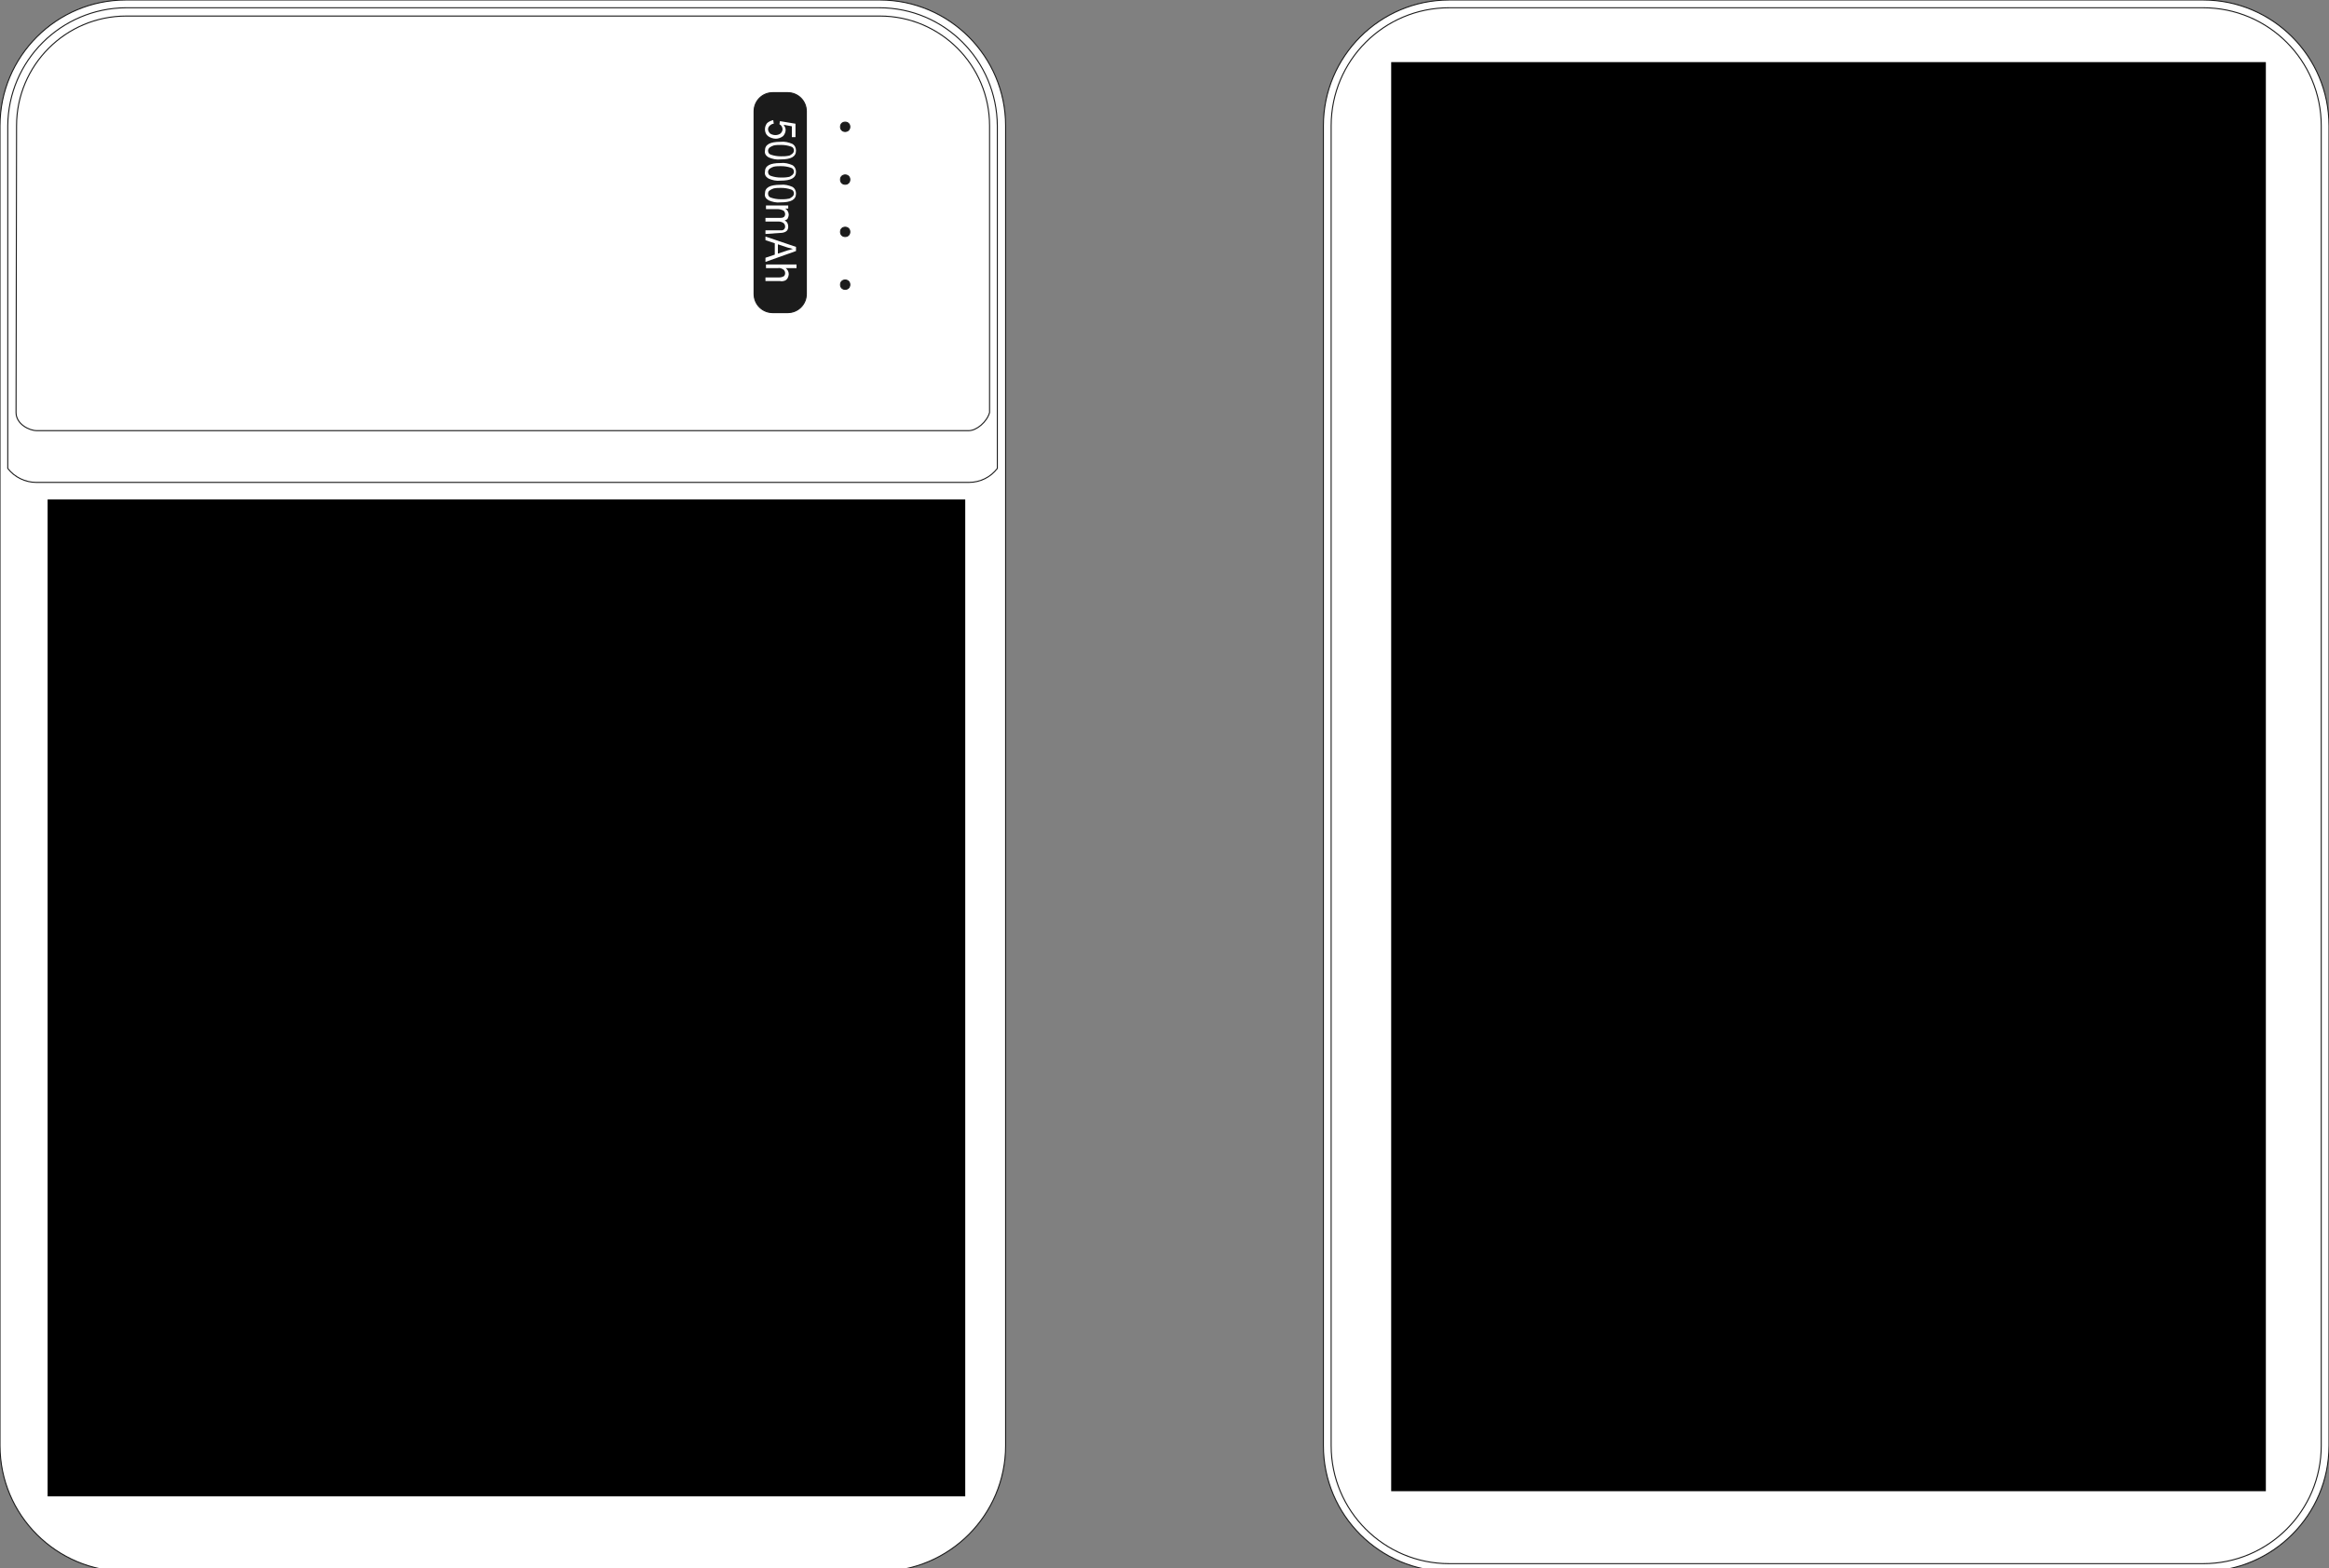
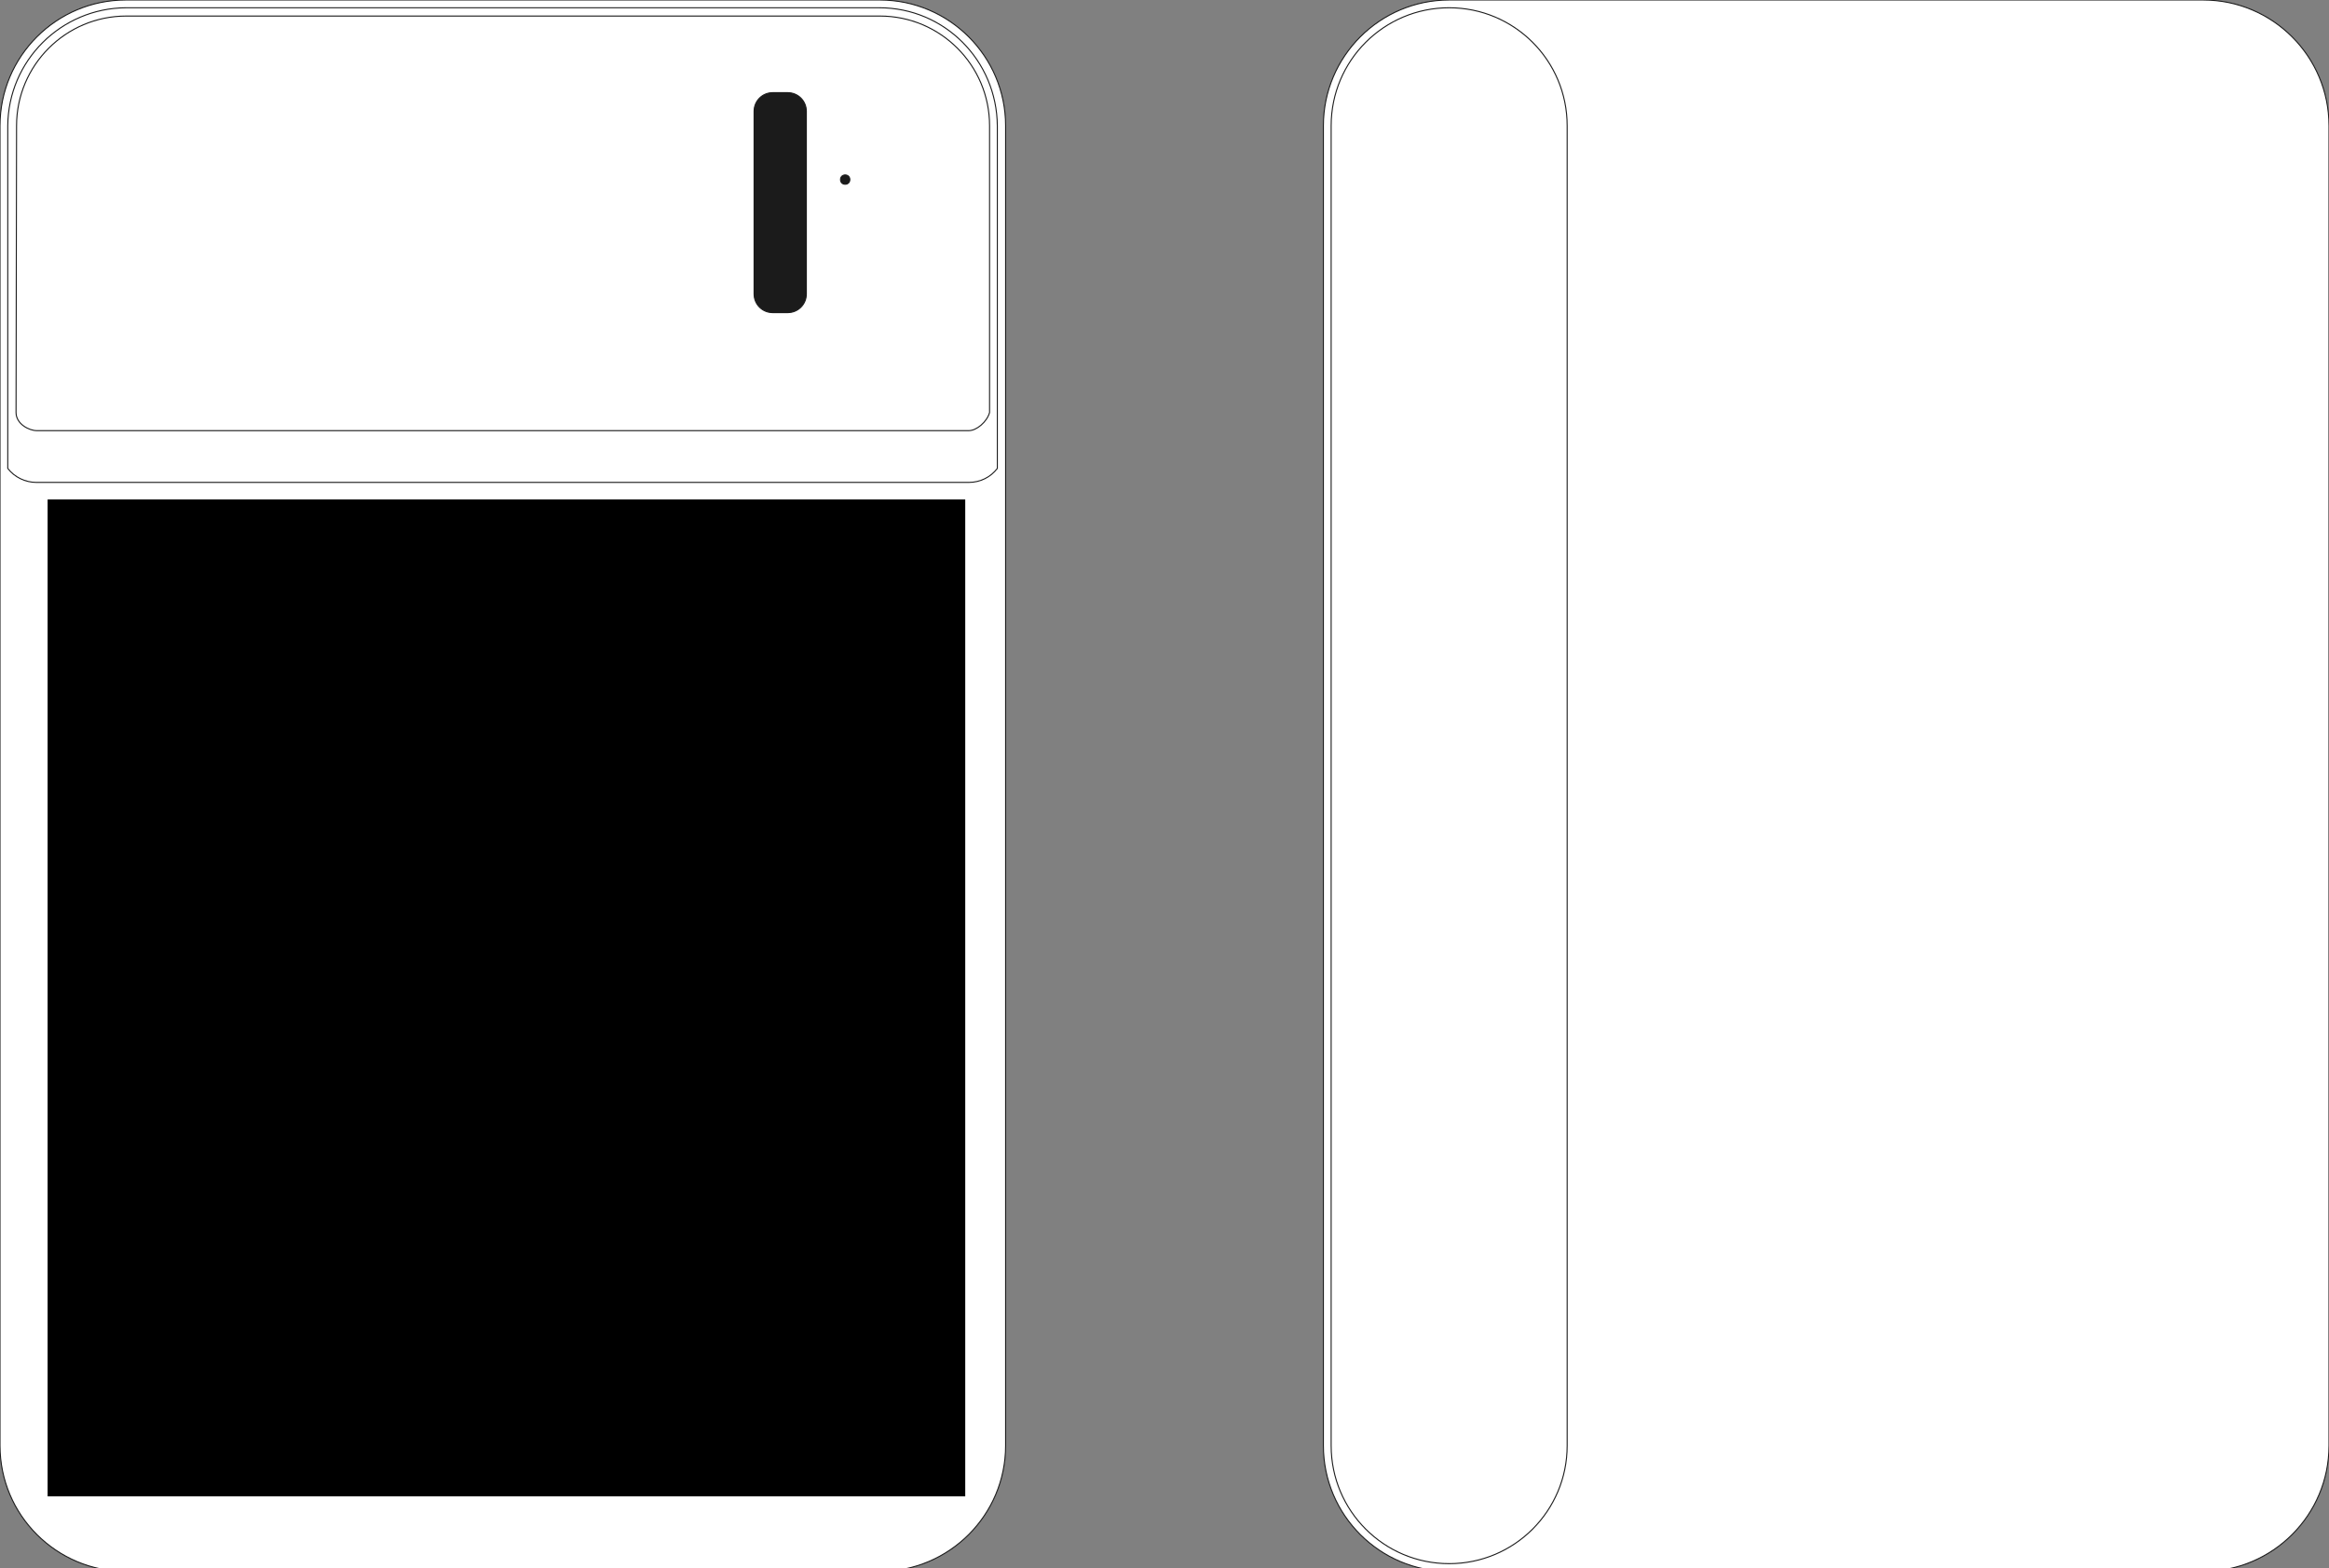
<svg xmlns="http://www.w3.org/2000/svg" version="1.1" id="Layer_1" x="0px" y="0px" viewBox="0 0 450 303" style="enable-background:new 0 0 450 303;" xml:space="preserve">
  <rect x="0" y="0" width="450" height="303" fill="#808080" stroke="none" />
  <style type="text/css">
	.st0{fill:#FFFFFF;stroke:#1B1B1B;stroke-width:0.2;stroke-miterlimit:2.613;}
	.st1{fill-rule:evenodd;clip-rule:evenodd;fill:#FFFFFF;stroke:#1B1B1B;stroke-width:0.2;stroke-miterlimit:2.613;}
	.st2{fill:#1B1B1B;stroke:#1B1B1B;stroke-width:0.2;stroke-miterlimit:2.613;}
	.st3{fill-rule:evenodd;clip-rule:evenodd;fill:#FFFFFF;}
</style>
  <g id="Layer_x5F_2">
    <g>
      <path class="st0" d="M280,0h145.7C439.1,0,450,10.9,450,24.3v255c0,13.4-10.9,24.3-24.3,24.3H280c-13.4,0-24.3-10.9-24.3-24.3    v-255C255.7,10.9,266.6,0,280,0z" />
-       <path class="st0" d="M280,1.5h145.7c12.6,0,22.8,10.2,22.8,22.8v255c0,12.6-10.2,22.8-22.8,22.8H280c-12.6,0-22.8-10.2-22.8-22.8    v-255C257.2,11.7,267.4,1.5,280,1.5z" />
+       <path class="st0" d="M280,1.5c12.6,0,22.8,10.2,22.8,22.8v255c0,12.6-10.2,22.8-22.8,22.8H280c-12.6,0-22.8-10.2-22.8-22.8    v-255C257.2,11.7,267.4,1.5,280,1.5z" />
      <path class="st0" d="M24.3,0H170c13.4,0,24.3,10.9,24.3,24.3v255c0,13.4-10.9,24.3-24.3,24.3H24.3C10.9,303.6,0,292.7,0,279.3    v-255C0,10.9,10.9,0,24.3,0z" />
      <path class="st1" d="M24.3,1.5h145.6c12.6,0,22.7,10.2,22.8,22.8v66.2c-1.3,1.7-3.3,2.7-5.5,2.7H7c-2.1,0-4.2-1-5.5-2.7V24.3    C1.6,11.7,11.8,1.6,24.3,1.5z" />
      <path class="st1" d="M3.1,79.7c0,2.2,2.5,3.5,4,3.5h180.1c1.5,0,3.5-1.7,4-3.5V24.3c0-11.7-9.5-21.2-21.2-21.2H24.4    c-11.7,0-21.2,9.5-21.2,21.2L3.1,79.7z" />
      <path class="st2" d="M149.3,17.9h2.9c2,0,3.6,1.6,3.6,3.6v35.3c0,2-1.6,3.6-3.6,3.6h-2.9c-2,0-3.6-1.6-3.6-3.6V21.5    C145.7,19.5,147.3,17.9,149.3,17.9z" />
-       <circle class="st2" cx="163.3" cy="24.5" r="0.9" />
      <circle class="st2" cx="163.3" cy="34.7" r="0.9" />
-       <circle class="st2" cx="163.3" cy="44.8" r="0.9" />
-       <circle class="st2" cx="163.3" cy="55" r="0.9" />
-       <path class="st3" d="M151.4,24.1c0.2,0.3,0.4,0.6,0.4,1c0,0.4-0.2,0.9-0.5,1.2c-0.4,0.3-0.9,0.5-1.4,0.5c-0.5,0-1.1-0.2-1.5-0.5    c-0.4-0.3-0.6-0.8-0.6-1.3c0-0.4,0.1-0.8,0.4-1.2c0.3-0.3,0.8-0.5,1.2-0.6l0.1,0.7c-0.3,0-0.6,0.2-0.8,0.4    c-0.2,0.2-0.3,0.4-0.3,0.7c0,0.3,0.2,0.6,0.4,0.8c0.3,0.2,0.7,0.3,1,0.3c0.4,0,0.7-0.1,1-0.3c0.2-0.2,0.4-0.5,0.4-0.8    c0-0.4-0.2-0.8-0.6-1l0.1-0.6l3,0.5v2.6H153v-2.1L151.4,24.1L151.4,24.1z M153.8,29.1c0,1.2-1,1.7-3,1.7c-0.8,0.1-1.6-0.1-2.3-0.4    c-0.5-0.3-0.8-0.7-0.7-1.3c0-1.2,1-1.7,3-1.7c0.8-0.1,1.6,0.1,2.3,0.4C153.6,28.1,153.8,28.6,153.8,29.1L153.8,29.1z M148.4,29.1    c0,0.4,0.2,0.7,0.6,0.8c0.6,0.2,1.2,0.3,1.9,0.3c0.5,0,0.9,0,1.4-0.1c0.3,0,0.5-0.2,0.8-0.4c0.2-0.2,0.3-0.4,0.3-0.6    c0-0.4-0.2-0.7-0.6-0.8c-0.6-0.2-1.2-0.3-1.9-0.3c-0.5,0-0.9,0-1.4,0.1c-0.3,0.1-0.5,0.2-0.8,0.4    C148.5,28.7,148.4,28.9,148.4,29.1L148.4,29.1z M153.8,33.2c0,1.2-1,1.7-3,1.7c-0.8,0.1-1.6-0.1-2.3-0.4c-0.5-0.3-0.8-0.7-0.7-1.3    c0-1.2,1-1.7,3-1.7c0.8-0.1,1.6,0.1,2.3,0.4C153.6,32.2,153.8,32.7,153.8,33.2L153.8,33.2z M148.4,33.2c0,0.4,0.2,0.7,0.6,0.8    c0.6,0.2,1.2,0.3,1.9,0.3c0.5,0,0.9,0,1.4-0.1c0.3,0,0.5-0.2,0.8-0.4c0.2-0.2,0.3-0.4,0.3-0.6c0-0.4-0.2-0.7-0.6-0.8    c-0.6-0.2-1.2-0.3-1.9-0.3c-0.5,0-0.9,0-1.4,0.1c-0.3,0.1-0.5,0.2-0.8,0.4C148.5,32.8,148.4,33,148.4,33.2L148.4,33.2z     M153.8,37.4c0,1.2-1,1.7-3,1.7c-0.8,0.1-1.6-0.1-2.3-0.4c-0.5-0.3-0.8-0.7-0.7-1.3c0-1.2,1-1.7,3-1.7c0.8-0.1,1.6,0.1,2.3,0.4    C153.6,36.4,153.8,36.9,153.8,37.4L153.8,37.4z M148.4,37.4c0,0.4,0.2,0.7,0.6,0.8c0.6,0.2,1.2,0.3,1.9,0.3c0.5,0,0.9,0,1.4-0.1    c0.3,0,0.5-0.2,0.8-0.4c0.2-0.2,0.3-0.4,0.3-0.6c0-0.4-0.2-0.7-0.6-0.8c-0.6-0.2-1.2-0.3-1.9-0.3c-0.5,0-0.9,0-1.4,0.1    c-0.3,0.1-0.5,0.2-0.8,0.4C148.5,36.9,148.4,37.2,148.4,37.4L148.4,37.4z M147.9,45.2v-0.7h2.7c0.2,0,0.3,0,0.5,0    c0.1,0,0.3-0.1,0.4-0.2c0.1-0.1,0.2-0.3,0.2-0.5c0-0.3-0.1-0.5-0.3-0.7c-0.3-0.2-0.6-0.3-1-0.3h-2.5v-0.7h2.8c0.3,0,0.5,0,0.8-0.2    c0.1-0.1,0.2-0.3,0.2-0.5c0-0.3-0.1-0.5-0.3-0.7c-0.4-0.2-0.8-0.3-1.2-0.3h-2.2v-0.7h4.3v0.6h-0.6v0c0.4,0.2,0.7,0.7,0.7,1.2    c0,0.2-0.1,0.5-0.2,0.7c-0.1,0.2-0.3,0.3-0.6,0.4c0.5,0.2,0.7,0.7,0.7,1.2c0,0.3-0.1,0.7-0.4,0.9c-0.3,0.2-0.7,0.3-1.1,0.3    L147.9,45.2z M147.9,50.6v-0.8l1.8-0.6V47l-1.8-0.6v-0.7l5.9,2v0.8L147.9,50.6L147.9,50.6z M150.3,49c1.3-0.4,2-0.7,2.2-0.7    c0.2-0.1,0.4-0.1,0.7-0.2v0c-0.4-0.1-0.7-0.2-1.1-0.3l-1.8-0.6V49z M147.9,54.3v-0.7h2.7c0.3,0,0.6-0.1,0.8-0.2    c0.2-0.1,0.3-0.4,0.3-0.6c0-0.3-0.1-0.5-0.3-0.7c-0.3-0.2-0.7-0.4-1.1-0.3h-2.3v-0.7h5.9v0.7h-2.1c0.4,0.3,0.6,0.7,0.6,1.2    c0,0.2-0.1,0.5-0.2,0.7c-0.1,0.2-0.3,0.4-0.5,0.5c-0.3,0.1-0.6,0.2-1,0.1H147.9z" />
    </g>
  </g>
  <g id="Layer_x5F_1">
    <g>
-       <rect id="B1" x="268.8" y="12" width="169" height="276.1" />
      <rect id="A1" x="9.2" y="96.5" width="177.3" height="192.6" />
    </g>
  </g>
</svg>